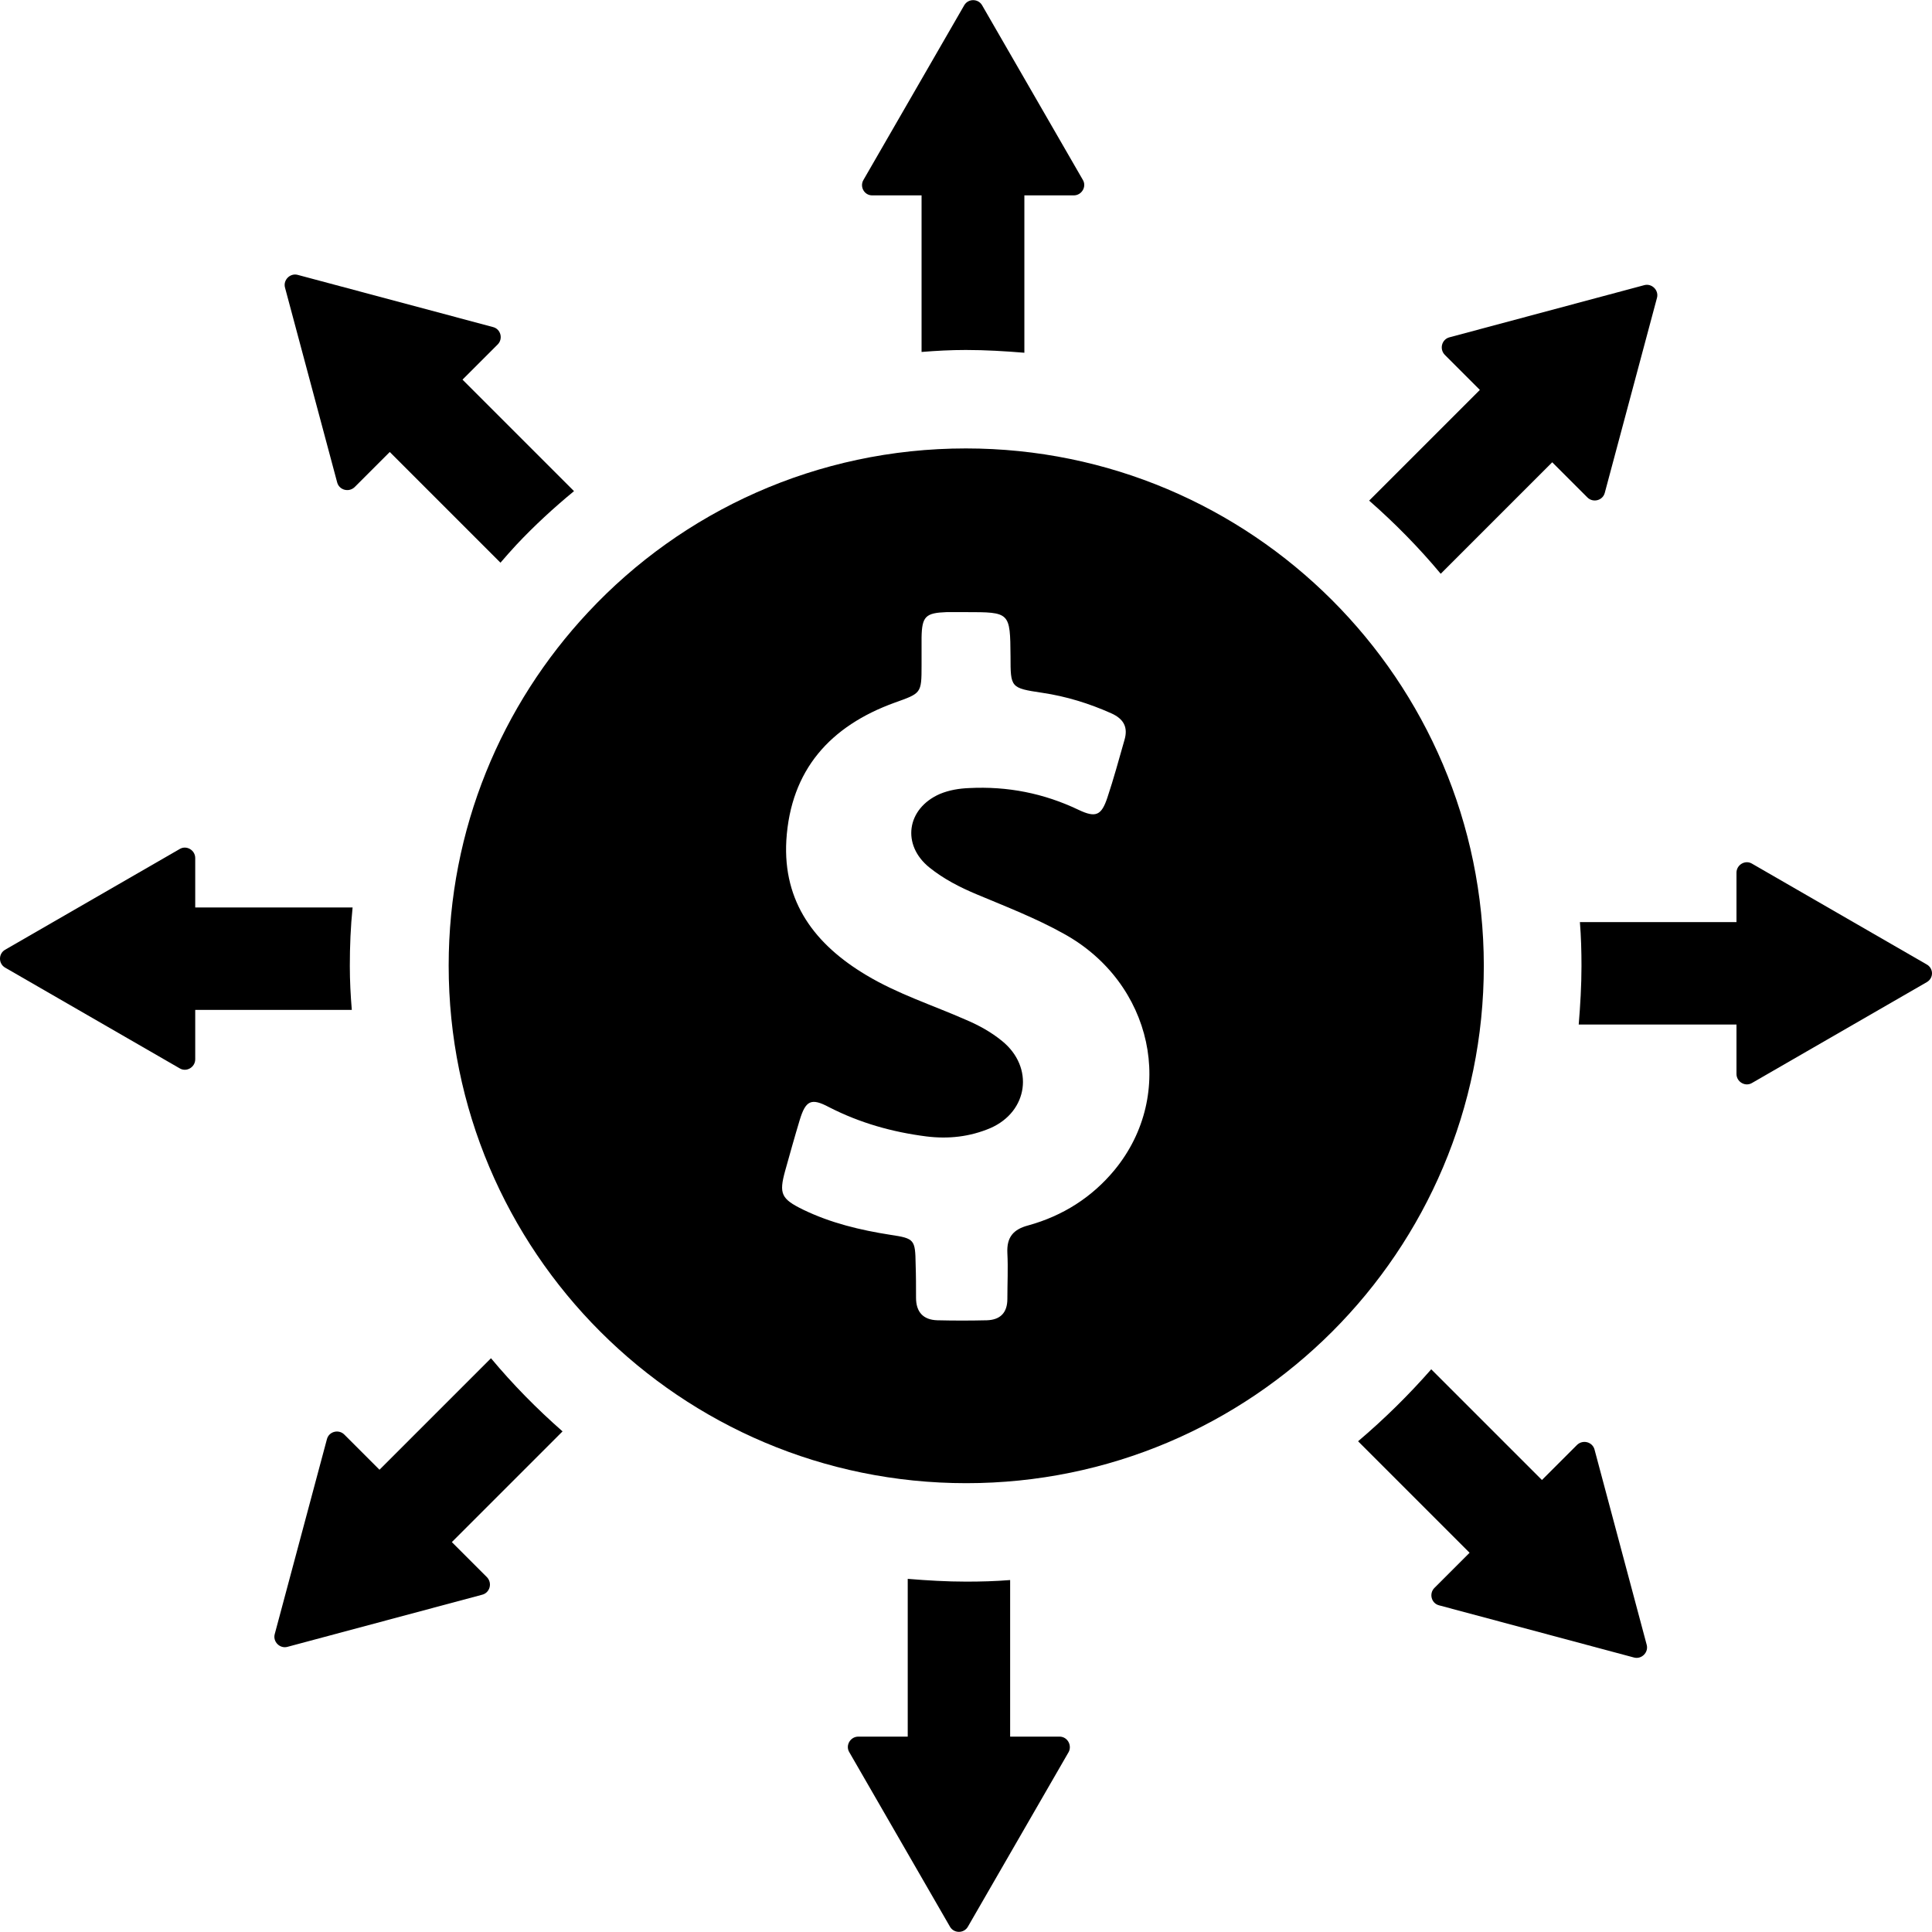
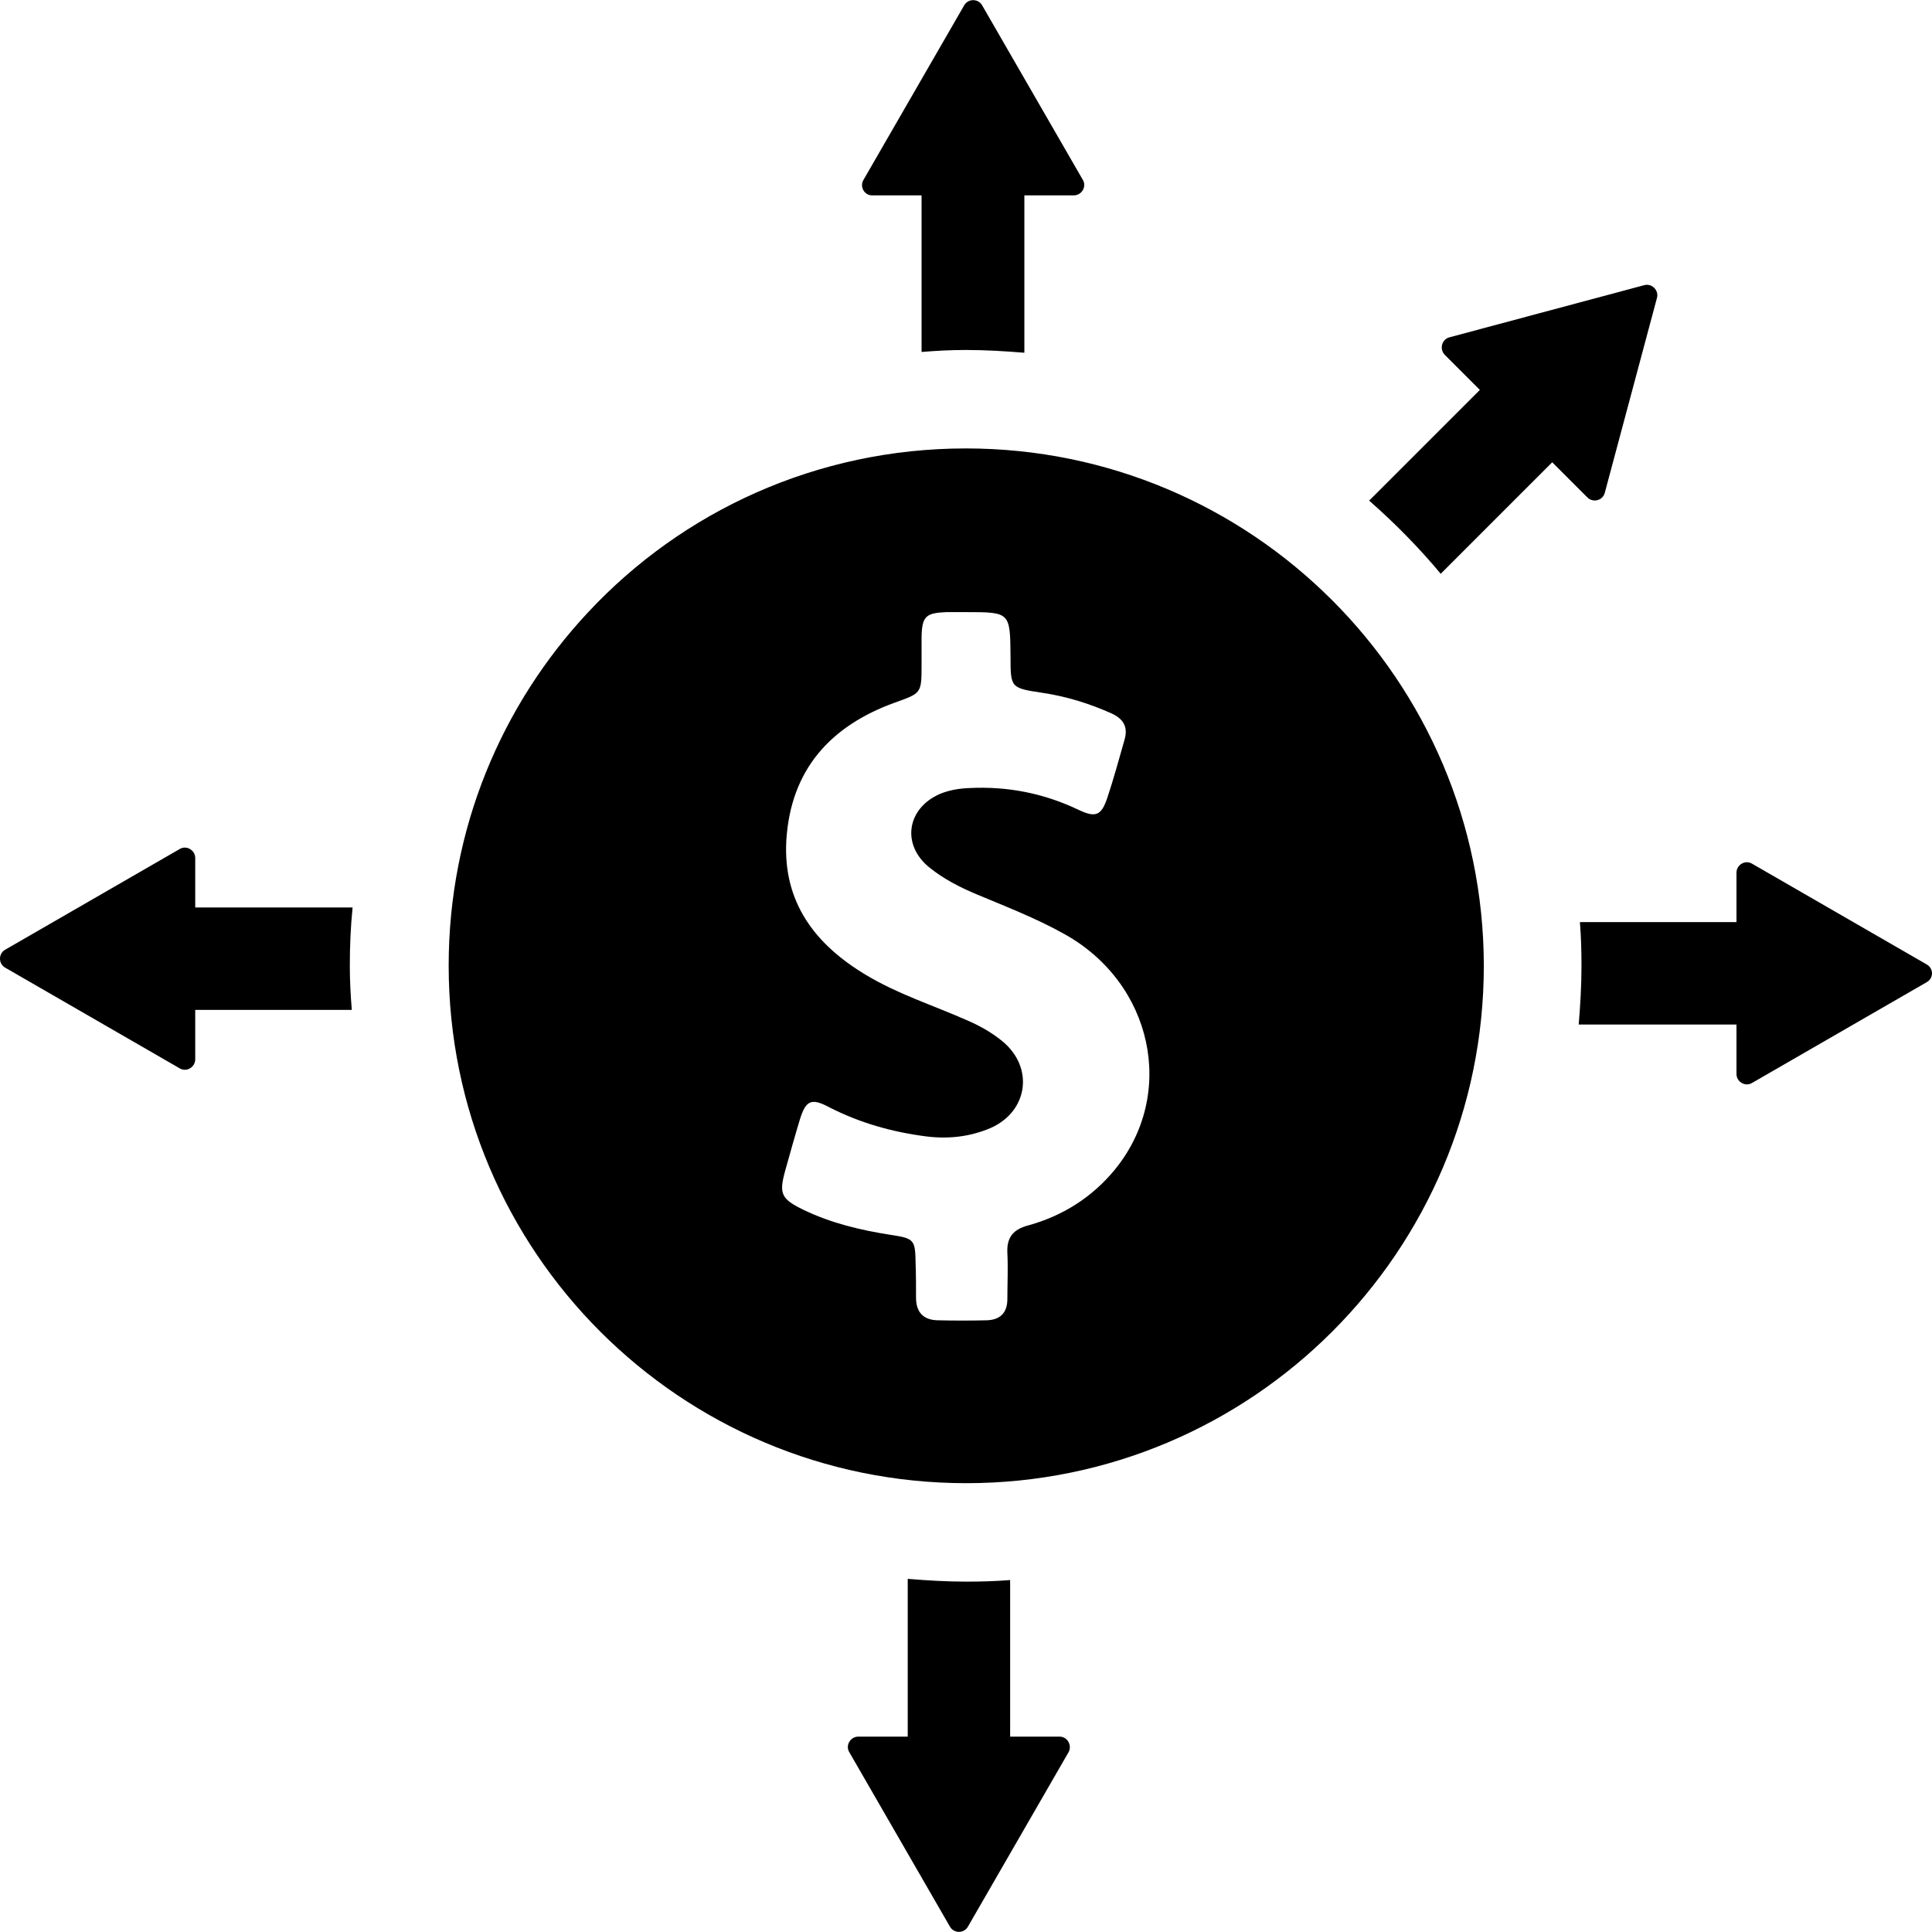
<svg xmlns="http://www.w3.org/2000/svg" version="1.1" id="Capa_1" x="0px" y="0px" viewBox="0 0 488.625 488.625" style="enable-background:new 0 0 488.625 488.625;" xml:space="preserve">
  <g>
    <g>
-       <path d="M85.275,122.013c0.5,1.9,2.9,2.6,4.4,1.2l8.9-8.9l28,28c1.3-1.5,2.6-3,4-4.5c4.6-4.9,9.5-9.4,14.6-13.6l-28.2-28.2    l8.9-8.9c1.4-1.4,0.8-3.9-1.2-4.4l-49.4-13.2c-1.9-0.5-3.7,1.3-3.2,3.2L85.275,122.013z" />
      <path d="M220.575,49.413h12.5v39.6c3.7-0.3,7.4-0.5,11.2-0.5c5,0,9.9,0.3,14.8,0.7v-39.8h12.5c2,0,3.3-2.2,2.3-3.9l-25.5-44.2    c-1-1.7-3.5-1.7-4.5,0l-25.5,44.2C217.375,47.213,218.575,49.413,220.575,49.413z" />
      <path d="M88.475,244.312c0-5,0.2-9.9,0.7-14.8h-39.8v-12.5c0-2-2.2-3.3-3.9-2.3l-44.2,25.5c-1.7,1-1.7,3.5,0,4.5l44.2,25.5    c1.7,1,3.9-0.3,3.9-2.3v-12.5h39.6C88.675,251.812,88.475,248.112,88.475,244.312z" />
      <path d="M364.375,145.113l28.2-28.2l8.9,8.9c1.4,1.4,3.9,0.8,4.4-1.2l13.2-49.3c0.5-1.9-1.3-3.7-3.2-3.2l-49.3,13.2    c-1.9,0.5-2.6,2.9-1.2,4.4l8.9,8.9l-28,28C352.775,132.312,358.875,138.512,364.375,145.113z" />
-       <path d="M403.275,366.612c-0.5-1.9-2.9-2.6-4.4-1.2l-8.9,8.9l-28-28c-5.7,6.5-11.9,12.6-18.5,18.2l28.2,28.2l-8.9,8.9    c-1.4,1.4-0.8,3.9,1.2,4.4l49.3,13.2c1.9,0.5,3.7-1.3,3.2-3.2L403.275,366.612z" />
-       <path d="M124.175,343.513l-28.2,28.2l-8.9-8.9c-1.4-1.4-3.9-0.8-4.4,1.2l-13.2,49.3c-0.5,1.9,1.3,3.7,3.2,3.2l49.3-13.2    c1.9-0.5,2.6-2.9,1.2-4.4l-8.9-8.9l28-28C135.775,356.312,129.675,350.112,124.175,343.513z" />
      <path d="M487.275,243.913l-44.2-25.5c-1.7-1-3.9,0.3-3.9,2.3v12.5h-39.6c0.3,3.7,0.4,7.4,0.4,11.1c0,5-0.3,9.9-0.7,14.8h39.9v12.5    c0,2,2.2,3.3,3.9,2.3l44.2-25.5C489.075,247.413,489.075,244.913,487.275,243.913z" />
      <path d="M267.975,439.212h-12.5v-39.6c-3.7,0.3-7.4,0.4-11.1,0.4c-5,0-9.9-0.3-14.8-0.7v39.9h-12.5c-2,0-3.3,2.2-2.3,3.9    l25.5,44.2c1,1.7,3.5,1.7,4.5,0l25.5-44.2C271.175,441.413,269.975,439.212,267.975,439.212z" />
      <path d="M244.275,113.413c-37.7,0-71.7,15.9-95.5,41.4c-21.9,23.4-35.3,54.8-35.3,89.4c0,72.3,58.6,130.9,130.9,130.9    s130.9-58.6,130.9-130.9C375.175,172.012,316.575,113.413,244.275,113.413z M281.875,295.913c-5.7,6.9-13.1,11.6-21.8,14    c-3.8,1-5.5,3-5.3,7c0.2,3.9,0,7.7,0,11.6c0,3.5-1.8,5.3-5.2,5.4c-4.2,0.1-8.3,0.1-12.5,0c-3.6-0.1-5.4-2.1-5.4-5.7    c0-2.8,0-5.6-0.1-8.5c-0.1-6.2-0.3-6.5-6.3-7.4c-7.7-1.2-15.2-3-22.2-6.4c-5.5-2.7-6.1-4-4.5-9.8c1.2-4.3,2.4-8.6,3.7-12.9    c1.5-4.9,2.9-5.6,7.4-3.2c7.8,4,16,6.3,24.6,7.4c5.6,0.7,11,0.1,16.2-2.1c9.6-4.2,11.1-15.4,3-22c-2.8-2.3-5.9-4-9.2-5.4    c-8.4-3.7-17.2-6.5-25.2-11.3c-12.9-7.7-21.1-18.4-20.2-34.1c1.1-17.8,11.1-28.9,27.4-34.8c6.7-2.4,6.8-2.3,6.8-9.4    c0-2.4,0-4.8,0-7.1c0.1-5.3,1-6.2,6.3-6.4c1.6,0,3.3,0,4.9,0c11.2,0,11.2,0,11.3,11.2c0,7.9,0,8,8,9.2c6.1,0.9,11.9,2.7,17.5,5.2    c3.1,1.4,4.3,3.5,3.3,6.8c-1.4,4.9-2.7,9.7-4.3,14.5c-1.5,4.5-2.9,5.2-7.3,3.1c-8.8-4.2-18-6-27.7-5.5c-2.5,0.1-5,0.5-7.4,1.5    c-8.4,3.7-9.7,12.9-2.6,18.6c3.6,2.9,7.7,5,12,6.8c7.4,3.1,14.9,6,21.9,9.9C291.575,248.513,297.675,276.712,281.875,295.913z" />
    </g>
  </g>
  <g>
</g>
  <g>
</g>
  <g>
</g>
  <g>
</g>
  <g>
</g>
  <g>
</g>
  <g>
</g>
  <g>
</g>
  <g>
</g>
  <g>
</g>
  <g>
</g>
  <g>
</g>
  <g>
</g>
  <g>
</g>
  <g>
</g>
</svg>